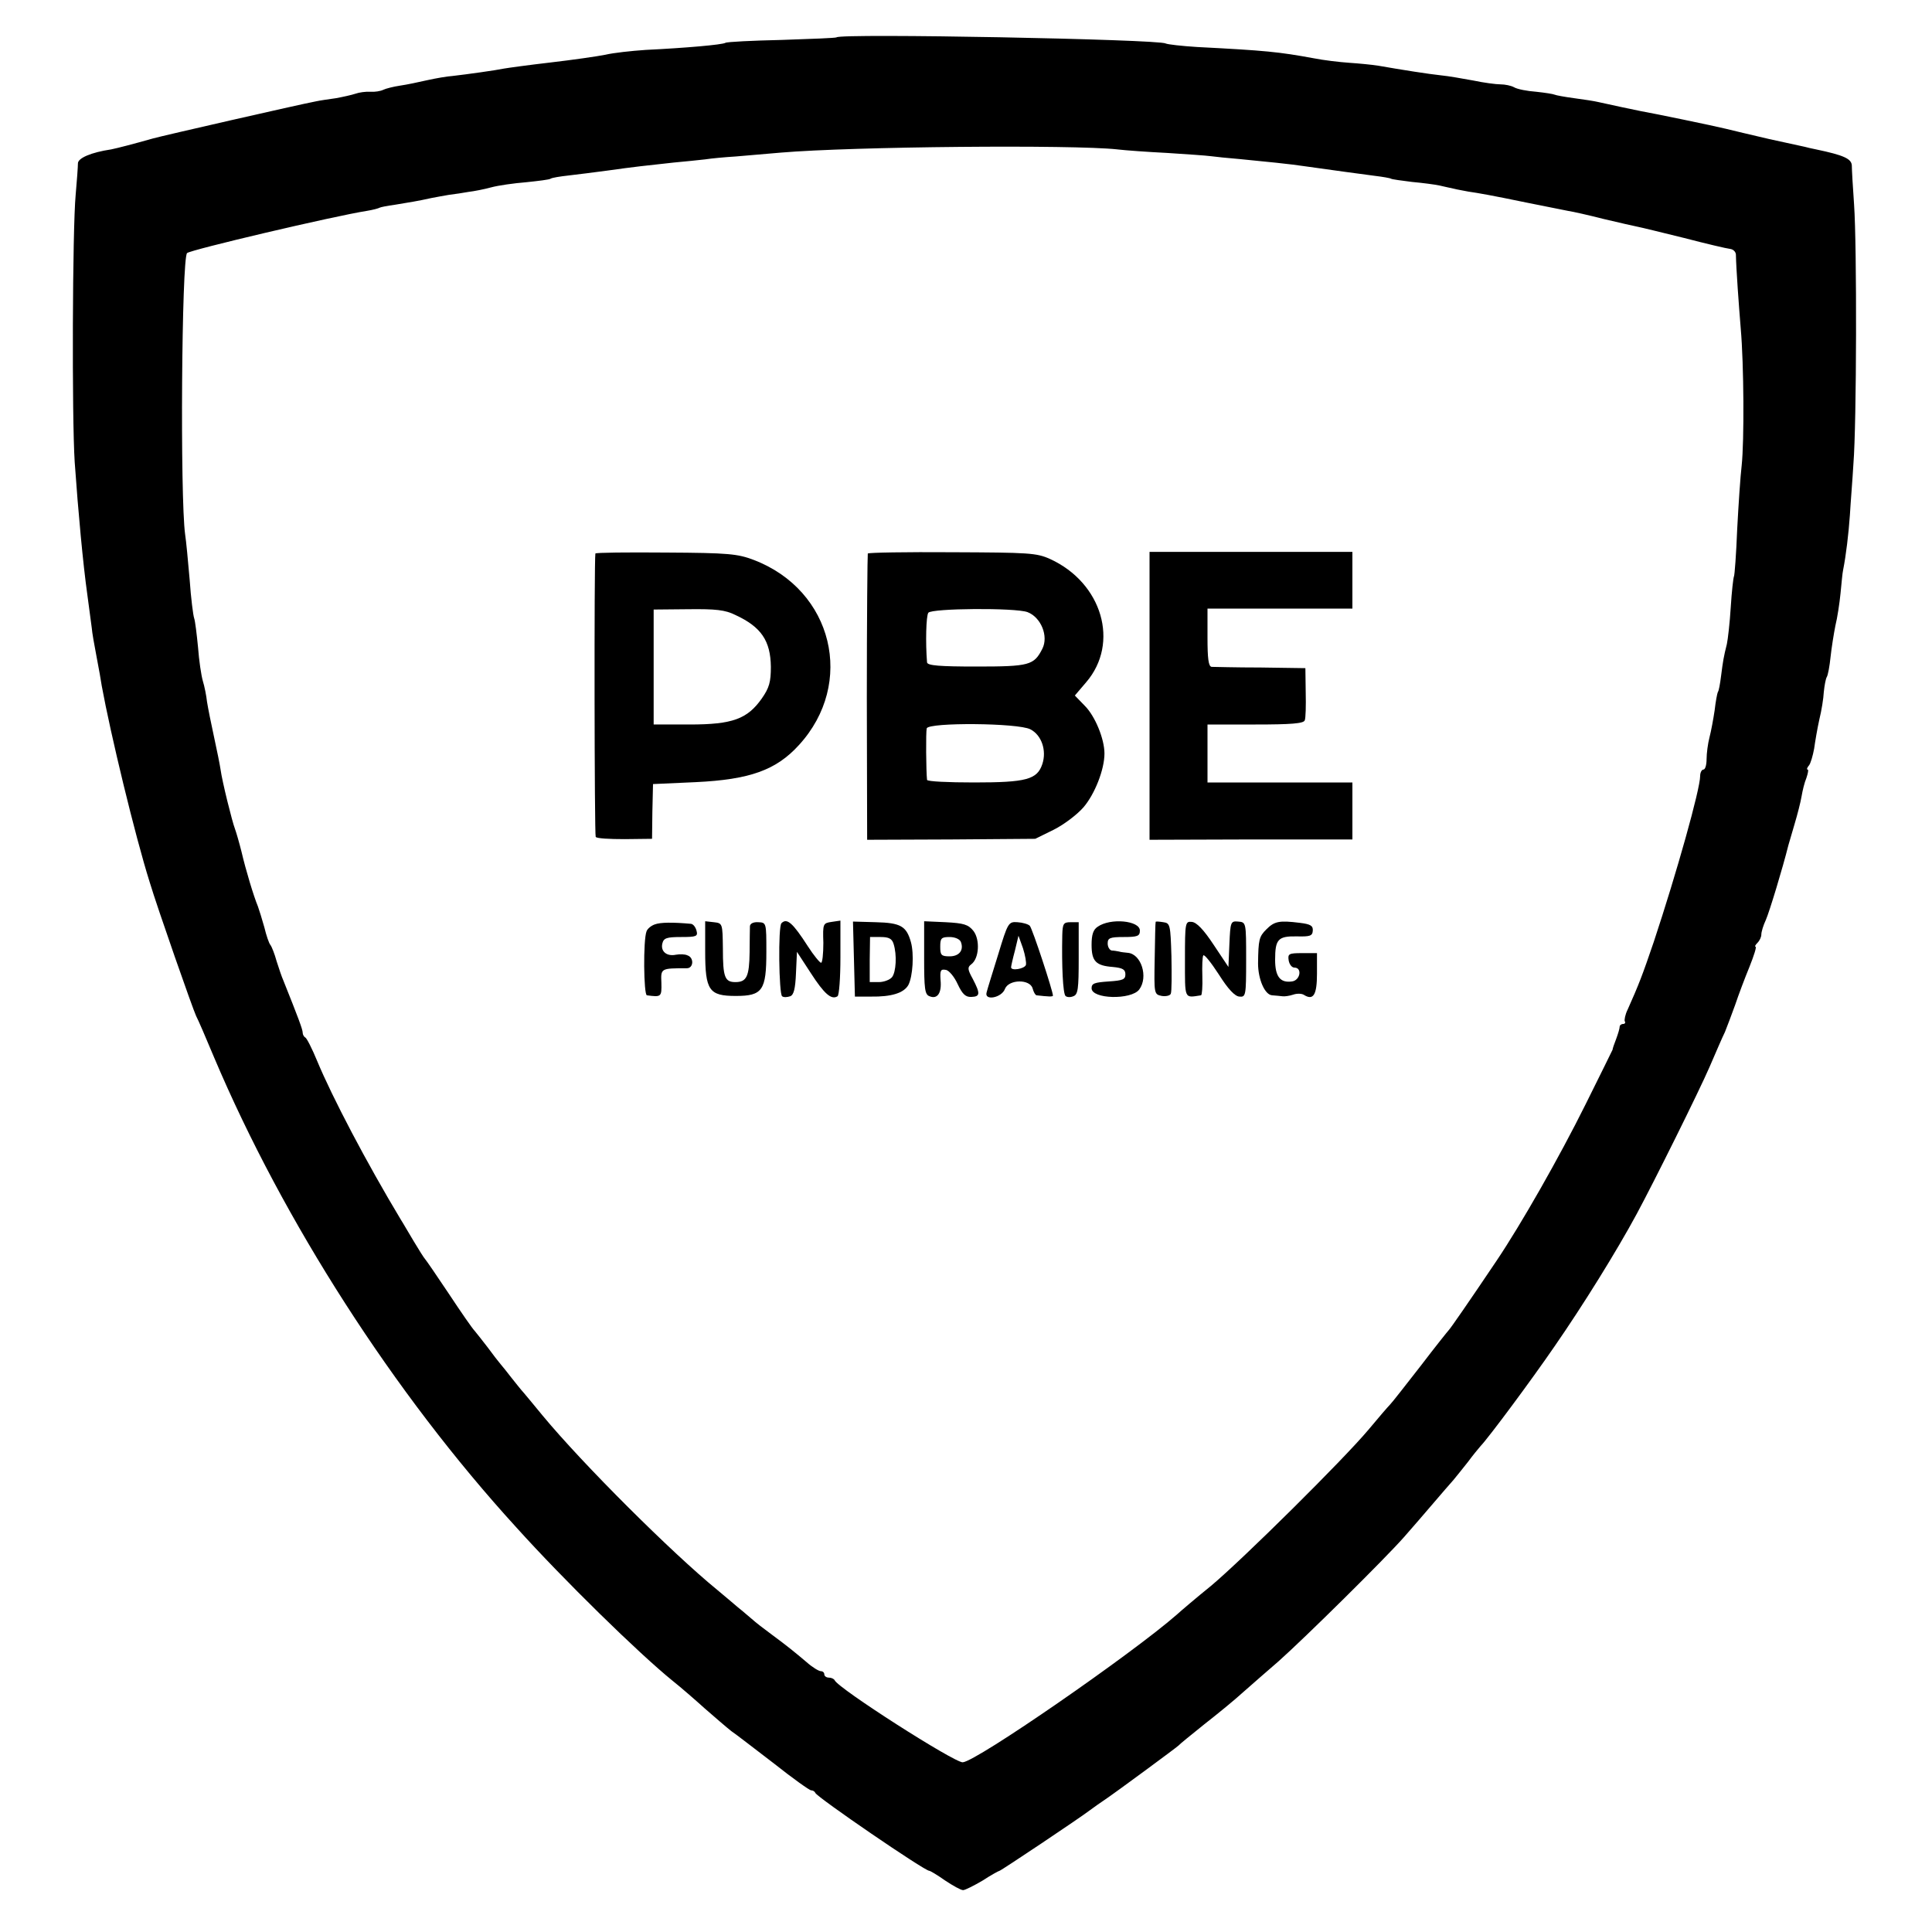
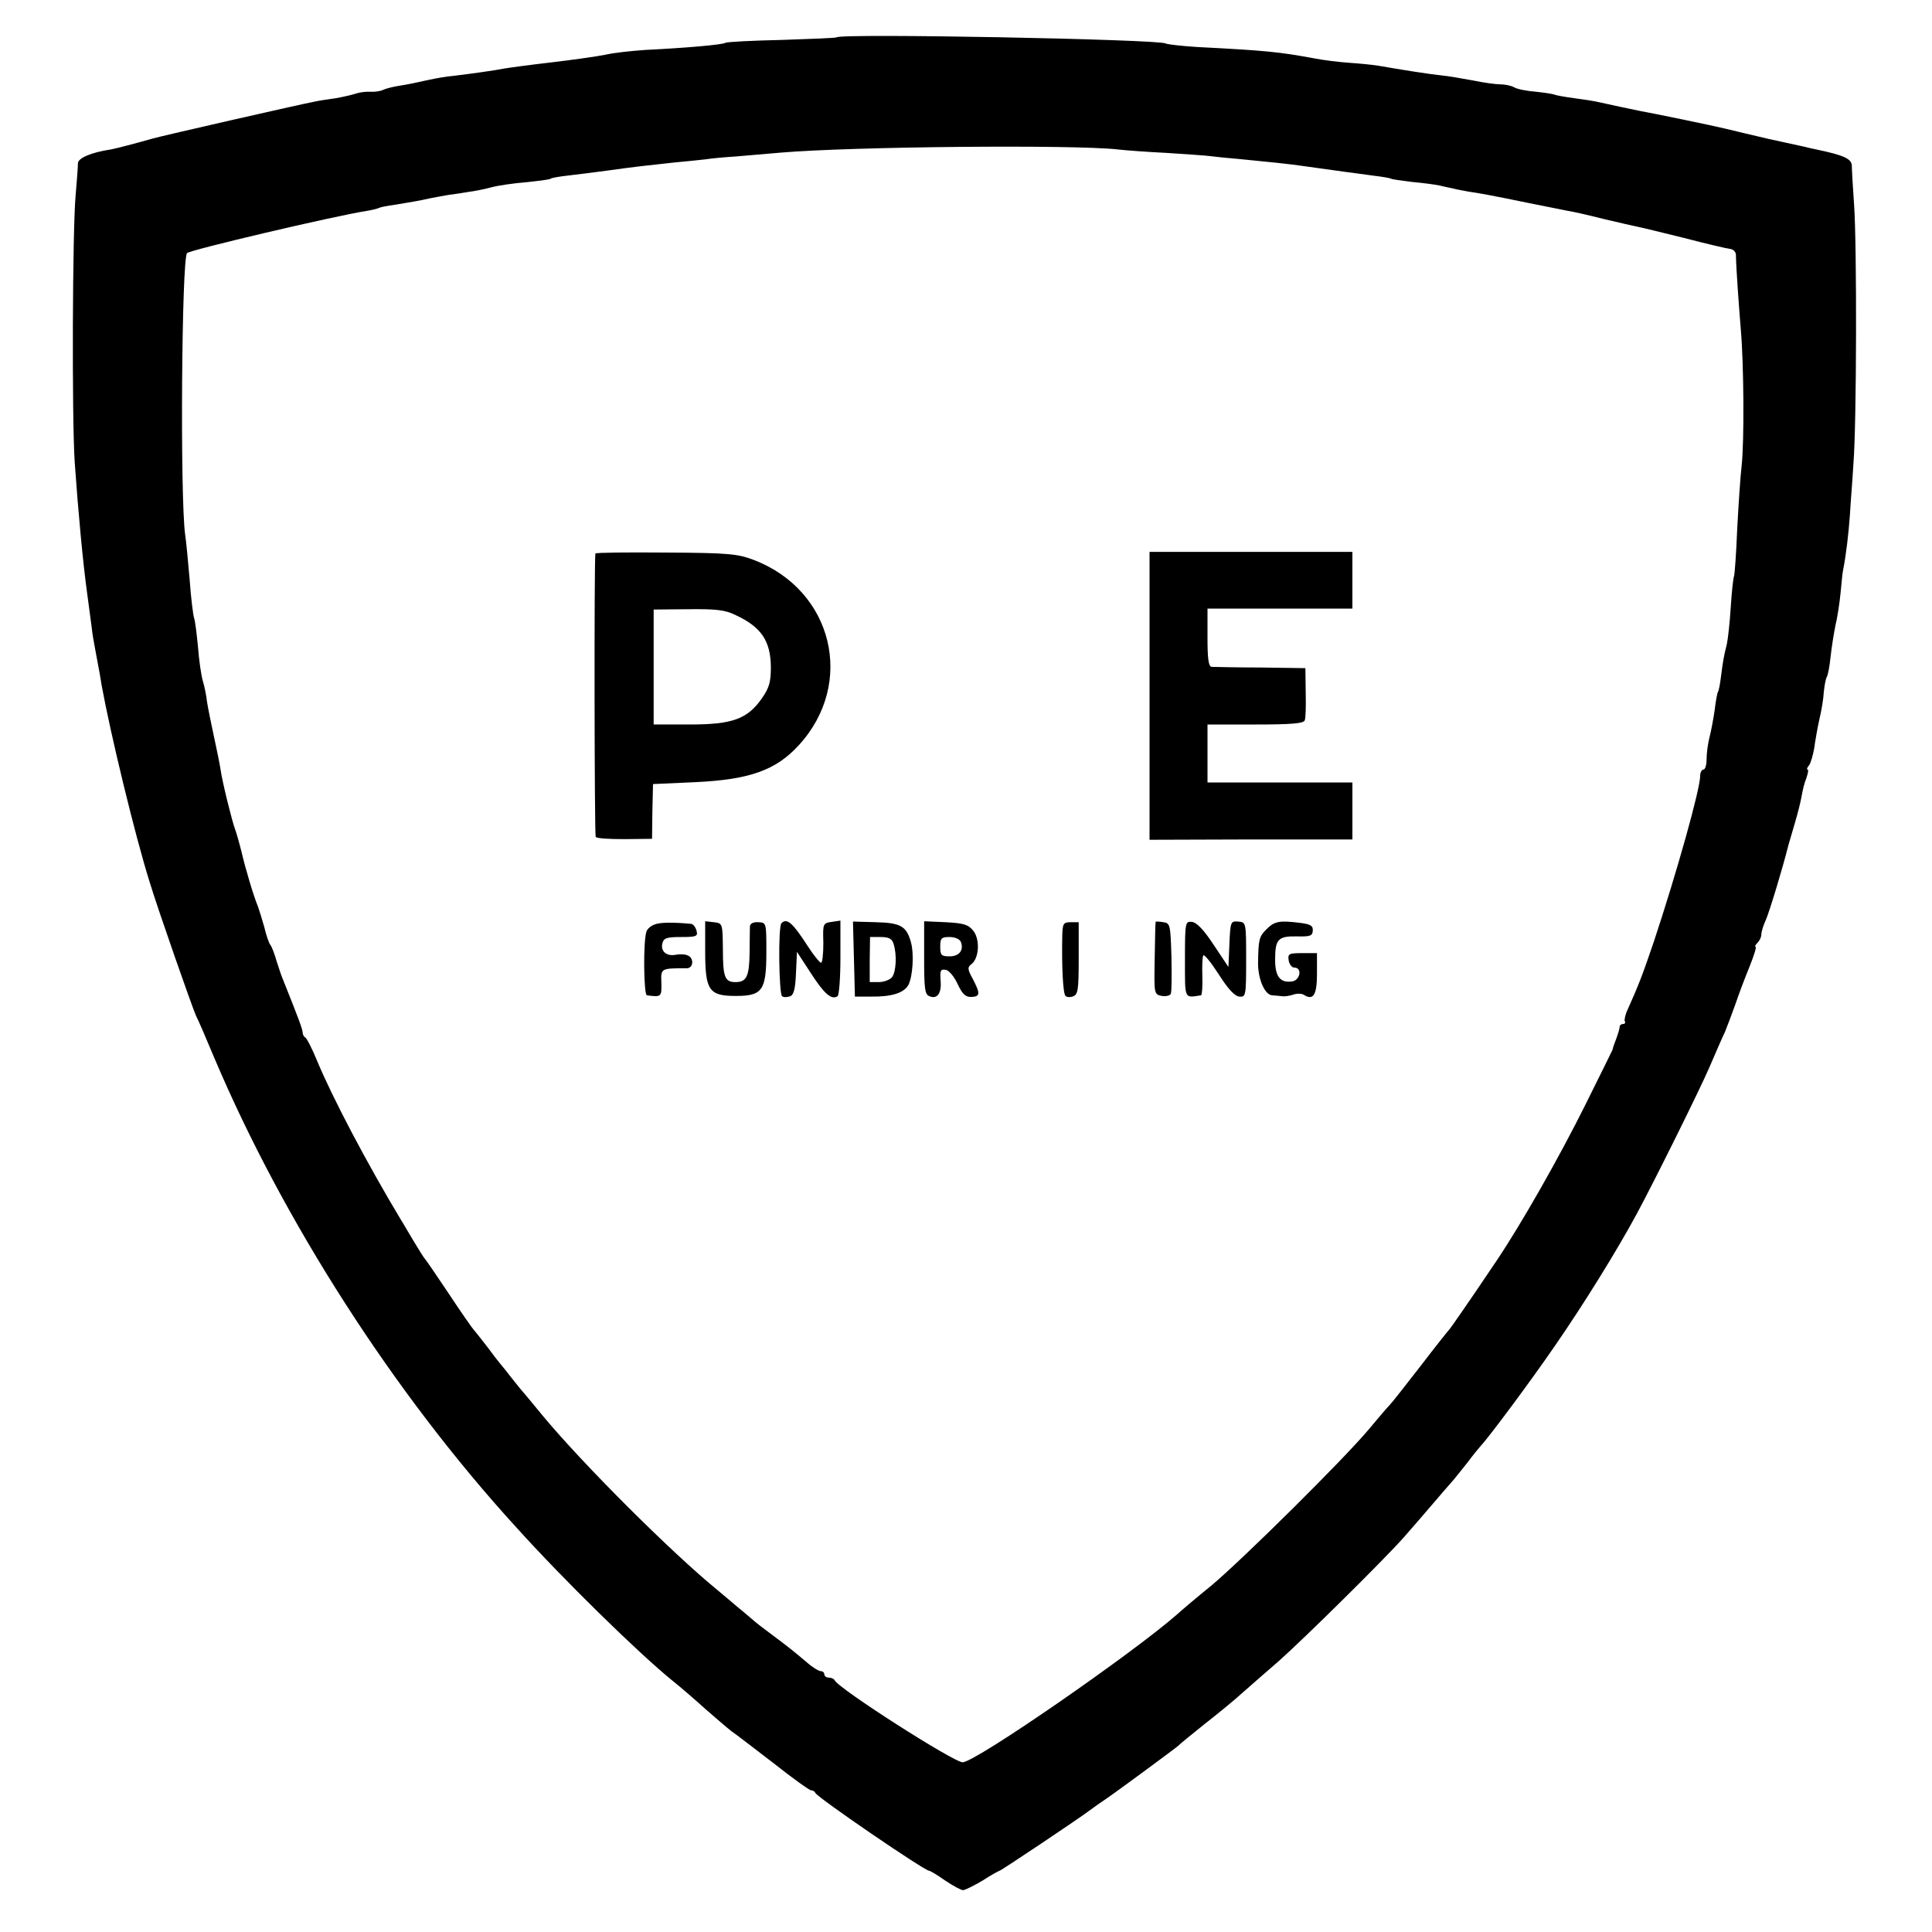
<svg xmlns="http://www.w3.org/2000/svg" version="1.0" width="600pt" height="600pt" viewBox="0 0 600 600" preserveAspectRatio="xMidYMid meet">
  <g transform="translate(0,600) scale(0.1,-0.1)" fill="#000000" stroke="none">
    <path d="M2598 5884 c-2 -2 -79 -5 -170 -8 -92 -2 -171 -6 -175 -9 -10 -6 -124 -16 -248 -22 -44 -3 -100 -9 -125 -15 -25 -5 -101 -16 -170 -24 -69 -8 -134 -17 -145 -19 -23 -5 -116 -18 -160 -23 -16 -1 -51 -7 -78 -13 -26 -6 -64 -14 -85 -17 -20 -3 -44 -9 -52 -13 -8 -4 -26 -7 -40 -6 -14 1 -35 -2 -46 -6 -12 -4 -39 -10 -61 -14 -21 -3 -50 -7 -63 -10 -53 -10 -477 -107 -505 -115 -60 -17 -110 -30 -130 -34 -61 -9 -104 -27 -103 -44 0 -9 -3 -53 -7 -97 -10 -106 -12 -690 -3 -830 11 -157 26 -317 39 -410 6 -44 12 -91 14 -105 1 -14 8 -54 15 -90 7 -36 14 -76 16 -90 27 -148 103 -464 149 -610 24 -80 134 -394 144 -415 6 -11 31 -69 56 -129 215 -508 558 -1043 939 -1460 147 -163 379 -390 485 -476 24 -19 69 -58 100 -86 31 -27 68 -59 82 -70 15 -10 74 -56 133 -101 58 -46 110 -83 115 -83 5 0 11 -3 13 -8 6 -14 339 -242 354 -242 3 0 25 -13 49 -30 24 -16 49 -30 56 -30 6 0 34 14 61 30 26 17 50 30 52 30 4 0 248 163 282 189 12 9 32 23 44 31 33 22 224 163 230 169 3 4 39 33 80 66 41 32 96 77 121 100 25 22 74 65 110 96 81 72 329 317 389 385 25 28 65 75 90 104 25 29 53 62 64 74 10 12 30 37 45 56 14 19 32 41 39 49 25 26 158 205 230 310 88 127 193 296 255 411 54 100 194 382 226 456 19 44 40 93 48 109 7 17 21 55 32 85 10 30 30 83 44 117 14 35 23 63 19 63 -3 0 -1 5 6 12 7 7 12 18 12 26 0 8 6 28 14 45 11 25 52 160 70 232 2 6 10 35 19 65 9 30 19 69 22 87 3 18 9 43 15 57 5 15 7 26 4 26 -4 0 -2 6 4 13 5 6 12 30 16 52 3 22 10 63 16 90 7 28 13 66 14 86 2 20 6 41 9 46 4 6 9 34 12 63 3 28 10 72 15 97 6 24 13 70 16 101 3 31 6 64 8 72 9 45 17 113 21 170 2 36 8 108 11 160 10 124 11 677 2 805 -4 55 -7 110 -7 121 -1 21 -25 32 -111 50 -14 3 -29 6 -35 8 -5 1 -55 12 -110 24 -55 13 -116 27 -135 32 -36 9 -230 49 -265 55 -20 4 -91 19 -131 28 -12 3 -45 8 -75 12 -30 4 -57 9 -61 11 -4 2 -29 6 -57 9 -28 2 -59 8 -69 14 -9 5 -28 9 -42 9 -14 0 -52 5 -85 12 -33 6 -78 14 -100 16 -38 4 -121 17 -195 30 -19 3 -60 7 -90 9 -30 2 -80 8 -110 14 -109 20 -149 24 -362 35 -48 3 -92 8 -98 11 -21 13 -1010 32 -1022 19z m872 -348 c25 -3 95 -8 155 -11 61 -4 121 -8 135 -10 14 -2 54 -6 90 -9 73 -7 162 -16 200 -22 84 -12 181 -25 219 -30 25 -3 48 -7 51 -9 3 -2 33 -6 65 -10 33 -3 71 -8 85 -11 14 -3 34 -8 45 -10 11 -3 31 -6 45 -9 34 -5 69 -11 185 -35 55 -11 111 -22 125 -25 14 -2 63 -13 110 -25 47 -11 94 -22 105 -24 11 -2 76 -18 145 -35 69 -18 133 -33 143 -34 9 -1 17 -8 18 -17 1 -48 9 -156 15 -230 10 -113 11 -350 3 -425 -4 -33 -10 -123 -14 -199 -3 -77 -8 -143 -10 -146 -2 -4 -7 -47 -10 -96 -3 -49 -9 -100 -12 -114 -10 -40 -12 -52 -18 -99 -3 -24 -7 -47 -10 -50 -2 -4 -7 -30 -10 -57 -4 -27 -11 -65 -16 -84 -5 -19 -9 -50 -9 -67 0 -18 -4 -33 -10 -33 -5 0 -10 -9 -10 -20 0 -41 -73 -301 -144 -515 -35 -103 -47 -134 -81 -210 -8 -16 -11 -33 -9 -37 3 -4 0 -8 -5 -8 -6 0 -11 -4 -11 -9 0 -5 -5 -22 -11 -38 -6 -15 -11 -30 -11 -33 -1 -3 -39 -79 -84 -170 -82 -165 -200 -372 -276 -485 -86 -128 -143 -210 -148 -215 -3 -3 -43 -53 -88 -112 -46 -59 -88 -113 -95 -120 -7 -7 -37 -42 -67 -78 -78 -93 -390 -402 -489 -485 -47 -38 -95 -79 -107 -90 -141 -123 -621 -455 -664 -458 -25 -2 -388 230 -398 255 -2 4 -10 8 -18 8 -8 0 -14 5 -14 10 0 6 -5 10 -11 10 -6 0 -26 12 -44 28 -38 32 -56 47 -110 87 -22 16 -49 37 -60 47 -11 9 -30 26 -43 36 -13 11 -41 35 -64 54 -141 115 -418 391 -543 542 -22 27 -48 58 -58 70 -10 11 -28 34 -40 49 -12 16 -27 34 -32 40 -6 7 -24 30 -40 52 -17 22 -35 45 -41 52 -7 7 -43 59 -80 115 -38 57 -71 105 -74 108 -3 3 -19 28 -35 55 -17 28 -34 58 -40 67 -107 178 -213 380 -260 493 -16 39 -33 72 -37 73 -4 2 -8 9 -8 15 0 10 -14 47 -60 162 -5 11 -14 38 -21 60 -6 22 -15 45 -19 50 -5 6 -13 30 -19 55 -7 25 -16 54 -20 65 -13 31 -38 114 -51 170 -7 28 -16 59 -20 70 -9 23 -40 148 -45 185 -2 14 -11 59 -20 100 -9 41 -19 91 -22 110 -2 19 -8 49 -13 65 -5 17 -12 64 -15 105 -4 41 -9 82 -12 90 -3 8 -10 62 -14 120 -5 58 -11 121 -14 140 -16 115 -11 858 6 874 10 10 456 115 558 131 19 3 37 8 40 10 4 2 25 6 47 9 43 7 74 12 114 21 14 3 39 7 55 10 17 2 44 6 60 9 17 2 48 8 70 14 22 6 71 13 109 16 38 4 72 8 76 11 4 3 29 7 56 10 27 3 81 10 119 15 85 12 123 16 206 25 35 3 80 8 99 10 19 3 62 7 95 9 33 3 96 8 140 12 224 19 907 25 1045 10z" />
    <path d="M1849 4281 c-4 -24 -3 -875 1 -880 3 -5 43 -7 90 -7 l85 1 1 85 2 85 133 6 c167 8 249 37 320 115 176 192 106 481 -140 575 -50 19 -78 22 -273 23 -120 1 -218 0 -219 -3z m435 -191 c80 -37 109 -80 110 -161 0 -47 -5 -65 -28 -98 -45 -64 -91 -81 -224 -81 l-112 0 0 178 0 179 107 1 c86 1 115 -2 147 -18z" />
-     <path d="M2695 4281 c-1 -3 -3 -205 -3 -448 l1 -441 261 1 261 2 57 28 c32 16 73 47 93 70 35 41 65 117 65 167 0 45 -29 116 -61 148 l-31 32 35 41 c105 122 50 309 -112 383 -42 19 -66 20 -304 21 -142 1 -260 -1 -262 -4z m496 -182 c42 -16 66 -75 46 -114 -26 -51 -40 -55 -204 -55 -115 0 -153 3 -154 13 -5 61 -3 144 4 154 10 14 270 16 308 2z m9 -364 c35 -18 51 -66 37 -108 -16 -48 -50 -57 -212 -57 -80 0 -145 3 -146 8 -3 26 -4 149 -1 160 6 19 284 17 322 -3z" />
    <path d="M3570 3839 l0 -447 315 1 315 0 0 88 0 89 -225 0 -225 0 0 90 0 90 149 0 c110 0 150 3 153 13 3 6 4 46 3 87 l-1 75 -139 2 c-77 0 -146 2 -152 2 -10 1 -13 26 -13 91 l0 90 225 0 225 0 0 88 0 88 -315 0 -315 0 0 -447z" />
    <path d="M2033 3129 c-11 -4 -22 -13 -25 -21 -11 -27 -9 -198 1 -199 45 -6 46 -5 45 39 -2 45 -2 45 79 45 21 0 23 33 2 40 -8 4 -24 4 -36 2 -29 -6 -48 11 -42 35 4 17 14 20 58 20 48 0 53 2 48 20 -3 11 -10 20 -17 21 -56 5 -95 5 -113 -2z" />
    <path d="M2190 3045 c0 -121 12 -138 95 -138 83 0 95 17 95 137 0 90 0 91 -25 92 -15 1 -25 -4 -26 -12 0 -8 -1 -44 -1 -81 -1 -75 -9 -93 -44 -93 -33 0 -39 15 -39 104 -1 78 -1 79 -28 82 l-27 3 0 -94z" />
    <path d="M2427 3133 c-11 -10 -8 -221 2 -227 5 -4 16 -3 25 0 11 4 16 23 18 72 l3 66 43 -66 c42 -65 64 -84 83 -72 5 3 9 57 9 120 l0 115 -27 -4 c-27 -4 -28 -5 -26 -65 0 -34 -3 -62 -7 -62 -4 0 -23 23 -41 51 -47 73 -65 89 -82 72z" />
    <path d="M2652 3022 l3 -117 50 0 c63 -1 102 11 116 36 14 27 18 97 8 133 -14 50 -32 60 -109 62 l-71 2 3 -116z m123 47 c11 -34 8 -88 -5 -104 -7 -8 -25 -15 -41 -15 l-28 0 0 70 1 70 33 0 c25 0 35 -5 40 -21z" />
    <path d="M2870 3026 c0 -97 2 -115 17 -120 24 -10 38 10 34 50 -2 30 0 35 16 32 10 -1 27 -22 37 -44 15 -32 25 -41 43 -40 27 1 28 10 4 56 -16 29 -17 36 -5 45 25 18 28 77 7 104 -16 20 -30 24 -86 27 l-67 3 0 -113z m114 49 c10 -26 -5 -45 -35 -45 -26 0 -29 4 -29 30 0 26 3 30 29 30 16 0 31 -6 35 -15z" />
-     <path d="M3100 3036 c-17 -55 -34 -109 -36 -118 -8 -27 47 -17 57 11 12 30 78 31 86 1 3 -11 8 -20 12 -21 35 -4 51 -5 51 -1 0 14 -64 209 -72 217 -5 5 -22 10 -38 11 -28 2 -30 -1 -60 -100z m86 -33 c-5 -12 -46 -19 -46 -7 0 3 5 26 12 52 l11 46 14 -39 c7 -22 11 -45 9 -52z" />
    <path d="M3299 3096 c-2 -96 2 -181 10 -189 4 -4 15 -5 24 -1 15 5 17 23 17 118 l0 112 -25 0 c-22 0 -25 -4 -26 -40z" />
-     <path d="M3409 3122 c-14 -9 -19 -25 -19 -56 0 -51 13 -65 66 -69 31 -3 39 -8 39 -23 0 -16 -8 -19 -52 -22 -44 -3 -53 -6 -53 -21 0 -34 123 -37 148 -4 29 39 6 111 -36 114 -9 1 -21 2 -27 4 -5 1 -16 3 -22 3 -7 1 -13 11 -13 22 0 17 7 20 50 20 43 0 50 3 50 20 0 31 -91 40 -131 12z" />
    <path d="M3589 3137 c-1 -1 -2 -52 -3 -114 -2 -110 -2 -111 22 -116 13 -2 26 1 28 7 3 7 3 59 2 116 -3 98 -4 103 -25 106 -13 2 -24 3 -24 1z" />
    <path d="M3680 3021 c0 -127 -3 -120 50 -112 3 1 5 27 4 59 -1 31 0 61 3 65 3 4 24 -22 48 -59 29 -46 50 -68 64 -69 20 -2 21 3 21 114 0 117 0 117 -25 119 -23 2 -24 -1 -27 -70 l-3 -71 -46 69 c-31 47 -53 70 -68 71 -20 2 -21 -2 -21 -116z" />
    <path d="M3933 3114 c-23 -23 -25 -32 -26 -106 0 -49 21 -98 44 -99 11 -1 25 -2 32 -3 6 -1 21 1 33 5 11 4 27 4 34 -1 29 -18 40 1 40 66 l0 64 -46 0 c-41 0 -45 -2 -42 -22 2 -13 10 -23 18 -23 25 0 18 -40 -8 -43 -36 -5 -52 15 -52 67 0 64 9 74 67 73 41 -1 49 1 50 18 1 15 -7 20 -40 24 -64 8 -79 5 -104 -20z" />
  </g>
</svg>